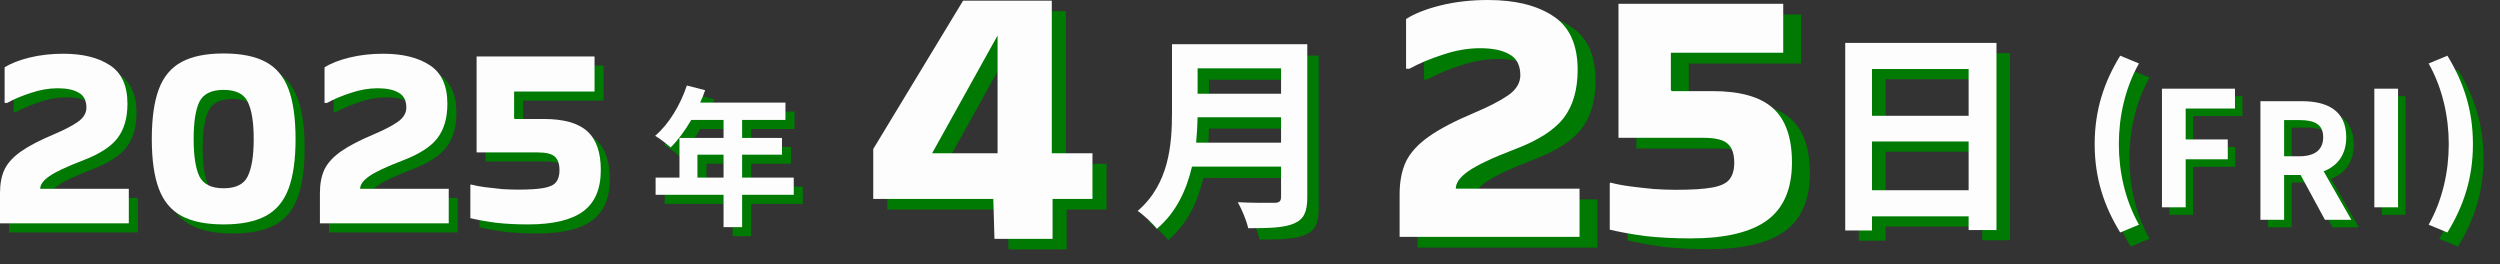
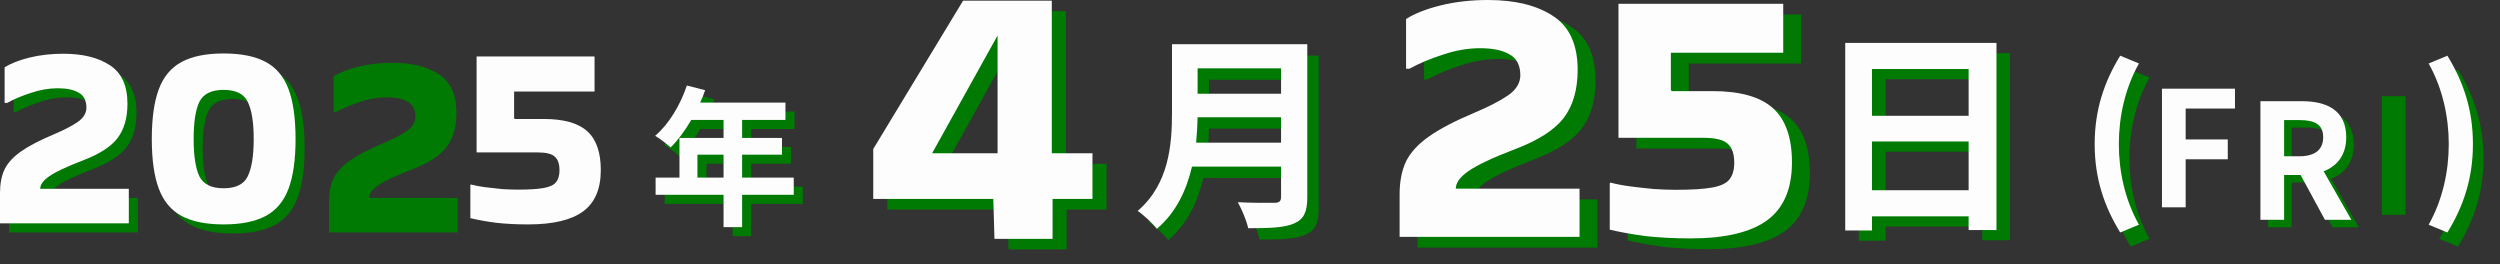
<svg xmlns="http://www.w3.org/2000/svg" width="710" height="75" viewBox="0 0 710 75" fill="none">
  <rect x="0" y="0" width="710" height="75" fill="#333333" stroke="none" />
-   <path d="M137.929 45.853V18.608H171.425V28.564H148.58V36.128L148.734 36.36H156.992C162.652 36.36 166.769 37.517 169.341 39.833C171.914 42.148 173.2 45.827 173.2 50.87C173.2 56.221 171.528 60.132 168.184 62.601C164.839 65.071 159.642 66.306 152.593 66.306C149.248 66.306 146.213 66.152 143.486 65.843C140.758 65.483 138.314 65.046 136.153 64.531V55.115L136.308 54.96C137.44 55.269 138.777 55.526 140.321 55.732C141.916 55.938 143.537 56.118 145.184 56.273C146.83 56.375 148.322 56.427 149.66 56.427C152.85 56.427 155.294 56.273 156.992 55.964C158.69 55.655 159.848 55.115 160.466 54.343C161.134 53.52 161.469 52.388 161.469 50.947C161.469 49.146 161.031 47.86 160.157 47.088C159.334 46.265 157.661 45.853 155.14 45.853H137.929Z" fill="#007A02" />
  <path d="M94.742 31.806V21.695C96.543 20.563 98.91 19.637 101.842 18.917C104.775 18.196 107.966 17.836 111.413 17.836C116.919 17.836 121.318 18.917 124.611 21.078C127.956 23.239 129.628 26.892 129.628 32.038C129.628 36.102 128.676 39.37 126.772 41.84C124.92 44.258 121.627 46.368 116.893 48.169C112.313 49.918 109.149 51.41 107.4 52.645C105.702 53.828 104.853 55.012 104.853 56.195H130.014V65.997H93.43V57.353C93.43 54.729 93.867 52.491 94.742 50.638C95.668 48.786 97.237 47.088 99.45 45.544C101.662 44.001 104.724 42.406 108.634 40.759C111.567 39.524 113.857 38.341 115.504 37.209C117.202 36.025 118.025 34.61 117.973 32.964C117.922 31.009 117.176 29.645 115.735 28.873C114.346 28.05 112.365 27.638 109.792 27.638C107.322 27.638 104.801 28.076 102.228 28.95C99.656 29.774 97.392 30.726 95.436 31.806H94.742Z" fill="#007A02" />
  <path d="M86.511 42.071C86.511 47.937 85.842 52.645 84.504 56.195C83.166 59.746 81.005 62.319 78.021 63.914C75.036 65.509 71.049 66.306 66.058 66.306C61.118 66.306 57.156 65.509 54.172 63.914C51.187 62.319 49.026 59.746 47.688 56.195C46.35 52.645 45.682 47.937 45.682 42.071C45.682 36.154 46.35 31.42 47.688 27.87C49.026 24.32 51.187 21.747 54.172 20.152C57.156 18.557 61.118 17.759 66.058 17.759C71.049 17.759 75.036 18.557 78.021 20.152C81.005 21.747 83.166 24.32 84.504 27.87C85.842 31.42 86.511 36.154 86.511 42.071ZM66.058 56.041C69.556 56.041 71.846 54.909 72.927 52.645C74.059 50.33 74.625 46.805 74.625 42.071C74.625 37.286 74.059 33.761 72.927 31.497C71.846 29.233 69.556 28.101 66.058 28.101C62.61 28.101 60.32 29.233 59.188 31.497C58.108 33.761 57.568 37.286 57.568 42.071C57.568 46.805 58.108 50.33 59.188 52.645C60.32 54.909 62.61 56.041 66.058 56.041Z" fill="#007A02" />
  <path d="M3.884 31.806V21.695C5.685 20.563 8.052 19.637 10.985 18.917C13.918 18.196 17.108 17.836 20.556 17.836C26.061 17.836 30.46 18.917 33.754 21.078C37.098 23.239 38.77 26.892 38.77 32.038C38.77 36.102 37.819 39.37 35.915 41.84C34.062 44.258 30.769 46.368 26.035 48.169C21.456 49.918 18.292 51.41 16.542 52.645C14.844 53.828 13.995 55.012 13.995 56.195H39.156V65.997H2.572V57.353C2.572 54.729 3.01 52.491 3.884 50.638C4.811 48.786 6.38 47.088 8.592 45.544C10.805 44.001 13.867 42.406 17.777 40.759C20.71 39.524 23 38.341 24.646 37.209C26.344 36.025 27.167 34.61 27.116 32.964C27.064 31.009 26.318 29.645 24.878 28.873C23.488 28.05 21.508 27.638 18.935 27.638C16.465 27.638 13.944 28.076 11.371 28.95C8.798 29.774 6.534 30.726 4.579 31.806H3.884Z" fill="#007A02" />
  <path d="M135.356 43.28V16.035H168.853V25.992H146.007V33.556L146.162 33.787H154.42C160.08 33.787 164.196 34.945 166.769 37.26C169.342 39.576 170.628 43.255 170.628 48.297C170.628 53.648 168.956 57.559 165.611 60.029C162.267 62.498 157.07 63.733 150.021 63.733C146.676 63.733 143.64 63.579 140.913 63.27C138.186 62.91 135.742 62.473 133.581 61.958V52.542L133.735 52.388C134.867 52.697 136.205 52.954 137.749 53.16C139.344 53.365 140.965 53.545 142.611 53.7C144.258 53.803 145.75 53.854 147.088 53.854C150.278 53.854 152.722 53.7 154.42 53.391C156.118 53.082 157.276 52.542 157.893 51.77C158.562 50.947 158.897 49.815 158.897 48.374C158.897 46.573 158.459 45.287 157.585 44.515C156.761 43.692 155.089 43.28 152.568 43.28H135.356Z" fill="#FDFDFD" />
-   <path d="M92.169 29.233V19.122C93.97 17.991 96.337 17.064 99.27 16.344C102.203 15.624 105.393 15.263 108.841 15.263C114.346 15.263 118.746 16.344 122.039 18.505C125.383 20.666 127.056 24.319 127.056 29.465C127.056 33.53 126.104 36.797 124.2 39.267C122.347 41.685 119.054 43.795 114.321 45.596C109.741 47.345 106.577 48.837 104.827 50.072C103.129 51.256 102.28 52.439 102.28 53.623H127.441V63.425H90.857V54.78C90.857 52.156 91.295 49.918 92.169 48.066C93.096 46.213 94.665 44.515 96.878 42.972C99.09 41.428 102.152 39.833 106.062 38.186C108.995 36.951 111.285 35.768 112.931 34.636C114.629 33.453 115.453 32.038 115.401 30.391C115.35 28.436 114.604 27.072 113.163 26.3C111.774 25.477 109.793 25.066 107.22 25.066C104.75 25.066 102.229 25.503 99.656 26.378C97.083 27.201 94.819 28.153 92.864 29.233H92.169Z" fill="#FDFDFD" />
  <path d="M83.939 39.498C83.939 45.364 83.27 50.072 81.933 53.623C80.595 57.173 78.434 59.746 75.449 61.341C72.465 62.936 68.477 63.733 63.486 63.733C58.547 63.733 54.585 62.936 51.6 61.341C48.616 59.746 46.455 57.173 45.117 53.623C43.779 50.072 43.11 45.364 43.11 39.498C43.11 33.581 43.779 28.847 45.117 25.297C46.455 21.747 48.616 19.174 51.6 17.579C54.585 15.984 58.547 15.186 63.486 15.186C68.477 15.186 72.465 15.984 75.449 17.579C78.434 19.174 80.595 21.747 81.933 25.297C83.27 28.847 83.939 33.581 83.939 39.498ZM63.486 53.468C66.985 53.468 69.275 52.336 70.355 50.072C71.487 47.757 72.053 44.232 72.053 39.498C72.053 34.713 71.487 31.189 70.355 28.925C69.275 26.661 66.985 25.529 63.486 25.529C60.039 25.529 57.749 26.661 56.617 28.925C55.537 31.189 54.996 34.713 54.996 39.498C54.996 44.232 55.537 47.757 56.617 50.072C57.749 52.336 60.039 53.468 63.486 53.468Z" fill="#FDFDFD" />
  <path d="M1.312 29.233V19.122C3.113 17.991 5.48 17.064 8.413 16.344C11.346 15.624 14.536 15.263 17.983 15.263C23.489 15.263 27.888 16.344 31.181 18.505C34.526 20.666 36.198 24.319 36.198 29.465C36.198 33.53 35.246 36.797 33.342 39.267C31.49 41.685 28.197 43.795 23.463 45.596C18.884 47.345 15.719 48.837 13.97 50.072C12.272 51.256 11.423 52.439 11.423 53.623H36.584V63.425H0V54.78C0 52.156 0.437 49.918 1.312 48.066C2.238 46.213 3.808 44.515 6.02 42.972C8.233 41.428 11.294 39.833 15.205 38.186C18.138 36.951 20.427 35.768 22.074 34.636C23.772 33.453 24.595 32.038 24.544 30.391C24.492 28.436 23.746 27.072 22.305 26.3C20.916 25.477 18.935 25.066 16.363 25.066C13.893 25.066 11.371 25.503 8.799 26.378C6.226 27.201 3.962 28.153 2.007 29.233H1.312Z" fill="#FDFDFD" />
  <path d="M200.643 53.014H208.061V46.496H200.643V53.014ZM227.999 53.014V57.902H213.335V67.078H208.061V57.902H188.765V53.014H195.54V41.737H208.061V36.634H198.885C197.127 39.678 195.069 42.423 193.053 44.438C192.067 43.58 189.88 41.865 188.637 41.136C192.496 37.878 195.797 32.389 197.641 26.858L202.83 28.187C202.444 29.388 201.972 30.545 201.415 31.703H225.641V36.634H213.335V41.737H224.655V46.496H213.335V53.014H227.999Z" fill="#007A02" />
  <path d="M198.07 50.441H205.488V43.924H198.07V50.441ZM225.427 50.441V55.329H210.763V64.505H205.488V55.329H186.193V50.441H192.968V39.164H205.488V34.062H196.312C194.554 37.106 192.496 39.85 190.481 41.865C189.495 41.008 187.308 39.293 186.064 38.564C189.924 35.305 193.225 29.817 195.069 24.285L200.257 25.614C199.871 26.815 199.4 27.973 198.842 29.13H223.069V34.062H210.763V39.164H222.082V43.924H210.763V50.441H225.427Z" fill="#FDFDFD" />
  <path d="M342.928 43.741H367.045V36.529H343.342C343.283 38.776 343.165 41.258 342.928 43.741ZM367.045 22.639H343.342V29.85H367.045V22.639ZM374.493 15.782V59.228C374.493 63.484 373.488 65.493 370.769 66.676C367.932 67.917 363.794 68.035 357.706 68.035C357.292 65.966 355.873 62.597 354.75 60.646C358.888 60.883 363.853 60.824 365.154 60.824C366.572 60.824 367.045 60.351 367.045 59.109V50.538H341.746C340.209 57.159 337.254 63.602 331.756 68.213C330.693 66.735 327.855 64.134 326.318 63.129C335.244 55.504 336.072 44.214 336.072 35.229V15.782H374.493Z" fill="#007A02" />
  <path d="M339.704 40.517H363.821V33.305H340.117C340.058 35.551 339.94 38.034 339.704 40.517ZM363.821 19.414H340.117V26.626H363.821V19.414ZM371.269 12.558V56.004C371.269 60.26 370.264 62.269 367.545 63.452C364.707 64.693 360.57 64.811 354.481 64.811C354.067 62.742 352.649 59.373 351.526 57.422C355.663 57.659 360.629 57.6 361.929 57.6C363.348 57.6 363.821 57.127 363.821 55.885V47.314H338.522C336.985 53.935 334.029 60.378 328.532 64.988C327.468 63.511 324.631 60.91 323.094 59.905C332.019 52.28 332.847 40.99 332.847 32.005V12.558H371.269Z" fill="#FDFDFD" />
  <path d="M252 45.316L277.52 3.186H302.71V46.526H314.26V59.506H302.93V70.836H286.43L286.1 59.506H252V45.316ZM287.31 46.526V13.086L268.72 46.526H287.31Z" fill="#007A02" />
  <path d="M248 42.316L273.52 0.186H298.71V43.526H310.26V56.506H298.93V67.836H282.43L282.1 56.506H248V42.316ZM283.31 43.526V10.086L264.72 43.526H283.31Z" fill="#FDFDFD" />
  <path d="M464.732 42.185V4.129H511.52V18.036H479.609V28.602L479.825 28.925H491.36C499.266 28.925 505.016 30.542 508.609 33.776C512.203 37.011 514 42.149 514 49.193C514 56.667 511.664 62.13 506.992 65.579C502.32 69.029 495.061 70.754 485.215 70.754C480.543 70.754 476.303 70.539 472.494 70.107C468.684 69.604 465.271 68.993 462.252 68.275V55.122L462.468 54.907C464.049 55.338 465.917 55.697 468.074 55.985C470.302 56.272 472.566 56.524 474.865 56.739C477.165 56.883 479.25 56.955 481.118 56.955C485.574 56.955 488.988 56.739 491.36 56.308C493.732 55.877 495.349 55.122 496.211 54.044C497.146 52.894 497.613 51.313 497.613 49.3C497.613 46.785 497.002 44.988 495.78 43.91C494.63 42.76 492.294 42.185 488.773 42.185H464.732Z" fill="#007A02" />
  <path d="M404.408 22.564V8.442C406.923 6.86 410.23 5.567 414.326 4.56C418.423 3.554 422.879 3.051 427.694 3.051C435.385 3.051 441.53 4.56 446.129 7.579C450.801 10.598 453.137 15.701 453.137 22.888C453.137 28.566 451.807 33.13 449.148 36.579C446.561 39.957 441.961 42.904 435.349 45.419C428.952 47.863 424.532 49.947 422.088 51.672C419.717 53.325 418.531 54.978 418.531 56.632H453.676V70.323H402.575V58.249C402.575 54.583 403.186 51.457 404.408 48.869C405.702 46.282 407.894 43.91 410.984 41.754C414.075 39.598 418.351 37.37 423.813 35.07C427.91 33.345 431.108 31.692 433.408 30.111C435.78 28.458 436.93 26.481 436.858 24.181C436.786 21.45 435.744 19.546 433.732 18.468C431.791 17.318 429.024 16.743 425.43 16.743C421.981 16.743 418.459 17.354 414.865 18.575C411.272 19.725 408.109 21.055 405.378 22.564H404.408Z" fill="#007A02" />
  <path d="M459.648 39.134V1.078H506.436V14.985H474.525V25.55L474.741 25.874H486.276C494.182 25.874 499.932 27.491 503.525 30.725C507.119 33.959 508.916 39.098 508.916 46.142C508.916 53.616 506.58 59.078 501.908 62.528C497.236 65.978 489.977 67.703 480.131 67.703C475.459 67.703 471.219 67.487 467.41 67.056C463.6 66.553 460.187 65.942 457.168 65.224V52.071L457.384 51.855C458.965 52.287 460.833 52.646 462.99 52.933C465.218 53.221 467.482 53.472 469.781 53.688C472.081 53.832 474.166 53.904 476.034 53.904C480.49 53.904 483.904 53.688 486.276 53.257C488.648 52.826 490.265 52.071 491.127 50.993C492.062 49.843 492.529 48.262 492.529 46.249C492.529 43.734 491.918 41.937 490.696 40.859C489.546 39.709 487.21 39.134 483.689 39.134H459.648Z" fill="#FDFDFD" />
  <path d="M399.323 19.513V5.39C401.838 3.809 405.145 2.516 409.241 1.509C413.338 0.503 417.794 0 422.609 0C430.3 0 436.445 1.509 441.044 4.528C445.716 7.547 448.052 12.649 448.052 19.837C448.052 25.515 446.722 30.078 444.063 33.528C441.476 36.906 436.876 39.853 430.264 42.368C423.867 44.812 419.447 46.896 417.003 48.621C414.632 50.274 413.446 51.927 413.446 53.58H448.591V67.272H397.49V55.197C397.49 51.532 398.101 48.406 399.323 45.818C400.617 43.231 402.809 40.859 405.899 38.703C408.99 36.547 413.266 34.319 418.728 32.019C422.825 30.294 426.023 28.641 428.323 27.06C430.695 25.407 431.845 23.43 431.773 21.13C431.701 18.399 430.659 16.495 428.647 15.416C426.706 14.267 423.939 13.692 420.345 13.692C416.896 13.692 413.374 14.303 409.78 15.524C406.187 16.674 403.024 18.004 400.293 19.513H399.323Z" fill="#FDFDFD" />
  <path d="M535.511 56.921H562.95V43.078H535.511V56.921ZM562.95 22.499H535.511V35.786H562.95V22.499ZM527.91 15.083H570.861V68.231H562.95V64.337H535.511V68.354H527.91V15.083Z" fill="#007A02" />
  <path d="M531.648 54.025H559.087V40.181H531.648V54.025ZM559.087 19.602H531.648V32.889H559.087V19.602ZM524.047 12.186H566.998V65.334H559.087V61.441H531.648V65.457H524.047V12.186Z" fill="#FDFDFD" />
  <path d="M676.446 61.008V27.317H683.175V61.008H676.446Z" fill="#007A02" />
  <path d="M644.091 64.56V30.87H655.821C662.868 30.87 668.461 33.37 668.461 41.099C668.461 46.146 665.915 49.283 662.05 50.784L669.916 64.56H662.414L655.503 51.83H650.82V64.56H644.091ZM650.82 46.51H655.185C659.504 46.51 661.914 44.691 661.914 41.099C661.914 37.462 659.504 36.235 655.185 36.235H650.82V46.51Z" fill="#007A02" />
-   <path d="M616.131 61.008V27.317H636.863V32.955H622.86V41.73H634.818V47.368H622.86V61.008H616.131Z" fill="#007A02" />
-   <path d="M674.315 58.877V25.186H681.044V58.877H674.315Z" fill="#FDFDFD" />
  <path d="M641.96 62.429V28.738H653.69C660.738 28.738 666.33 31.239 666.33 38.968C666.33 44.015 663.784 47.152 659.919 48.653L667.785 62.429H660.283L653.372 49.698H648.689V62.429H641.96ZM648.689 44.379H653.054C657.373 44.379 659.783 42.56 659.783 38.968C659.783 35.331 657.373 34.103 653.054 34.103H648.689V44.379Z" fill="#FDFDFD" />
  <path d="M614 58.877V25.186H634.733V30.824H620.729V39.599H632.687V45.237H620.729V58.877H614Z" fill="#FDFDFD" />
  <path d="M698.064 70.026L692.736 67.818C696.72 60.714 698.448 52.65 698.448 44.922C698.448 37.242 696.72 29.13 692.736 22.026L698.064 19.818C702.672 27.354 705.312 35.274 705.312 44.922C705.312 54.618 702.672 62.49 698.064 70.026Z" fill="#007A02" />
  <path d="M695.064 66.026L689.736 63.818C693.72 56.714 695.448 48.65 695.448 40.922C695.448 33.242 693.72 25.13 689.736 18.026L695.064 15.818C699.672 23.354 702.312 31.274 702.312 40.922C702.312 50.618 699.672 58.49 695.064 66.026Z" fill="#FDFDFD" />
  <path d="M605.136 70.026C600.528 62.49 597.888 54.618 597.888 44.922C597.888 35.274 600.528 27.354 605.136 19.818L610.464 22.026C606.48 29.13 604.752 37.242 604.752 44.922C604.752 52.65 606.48 60.714 610.464 67.818L605.136 70.026Z" fill="#007A02" />
  <path d="M602.136 66.026C597.528 58.49 594.888 50.618 594.888 40.922C594.888 31.274 597.528 23.354 602.136 15.818L607.464 18.026C603.48 25.13 601.752 33.242 601.752 40.922C601.752 48.65 603.48 56.714 607.464 63.818L602.136 66.026Z" fill="#FDFDFD" />
</svg>